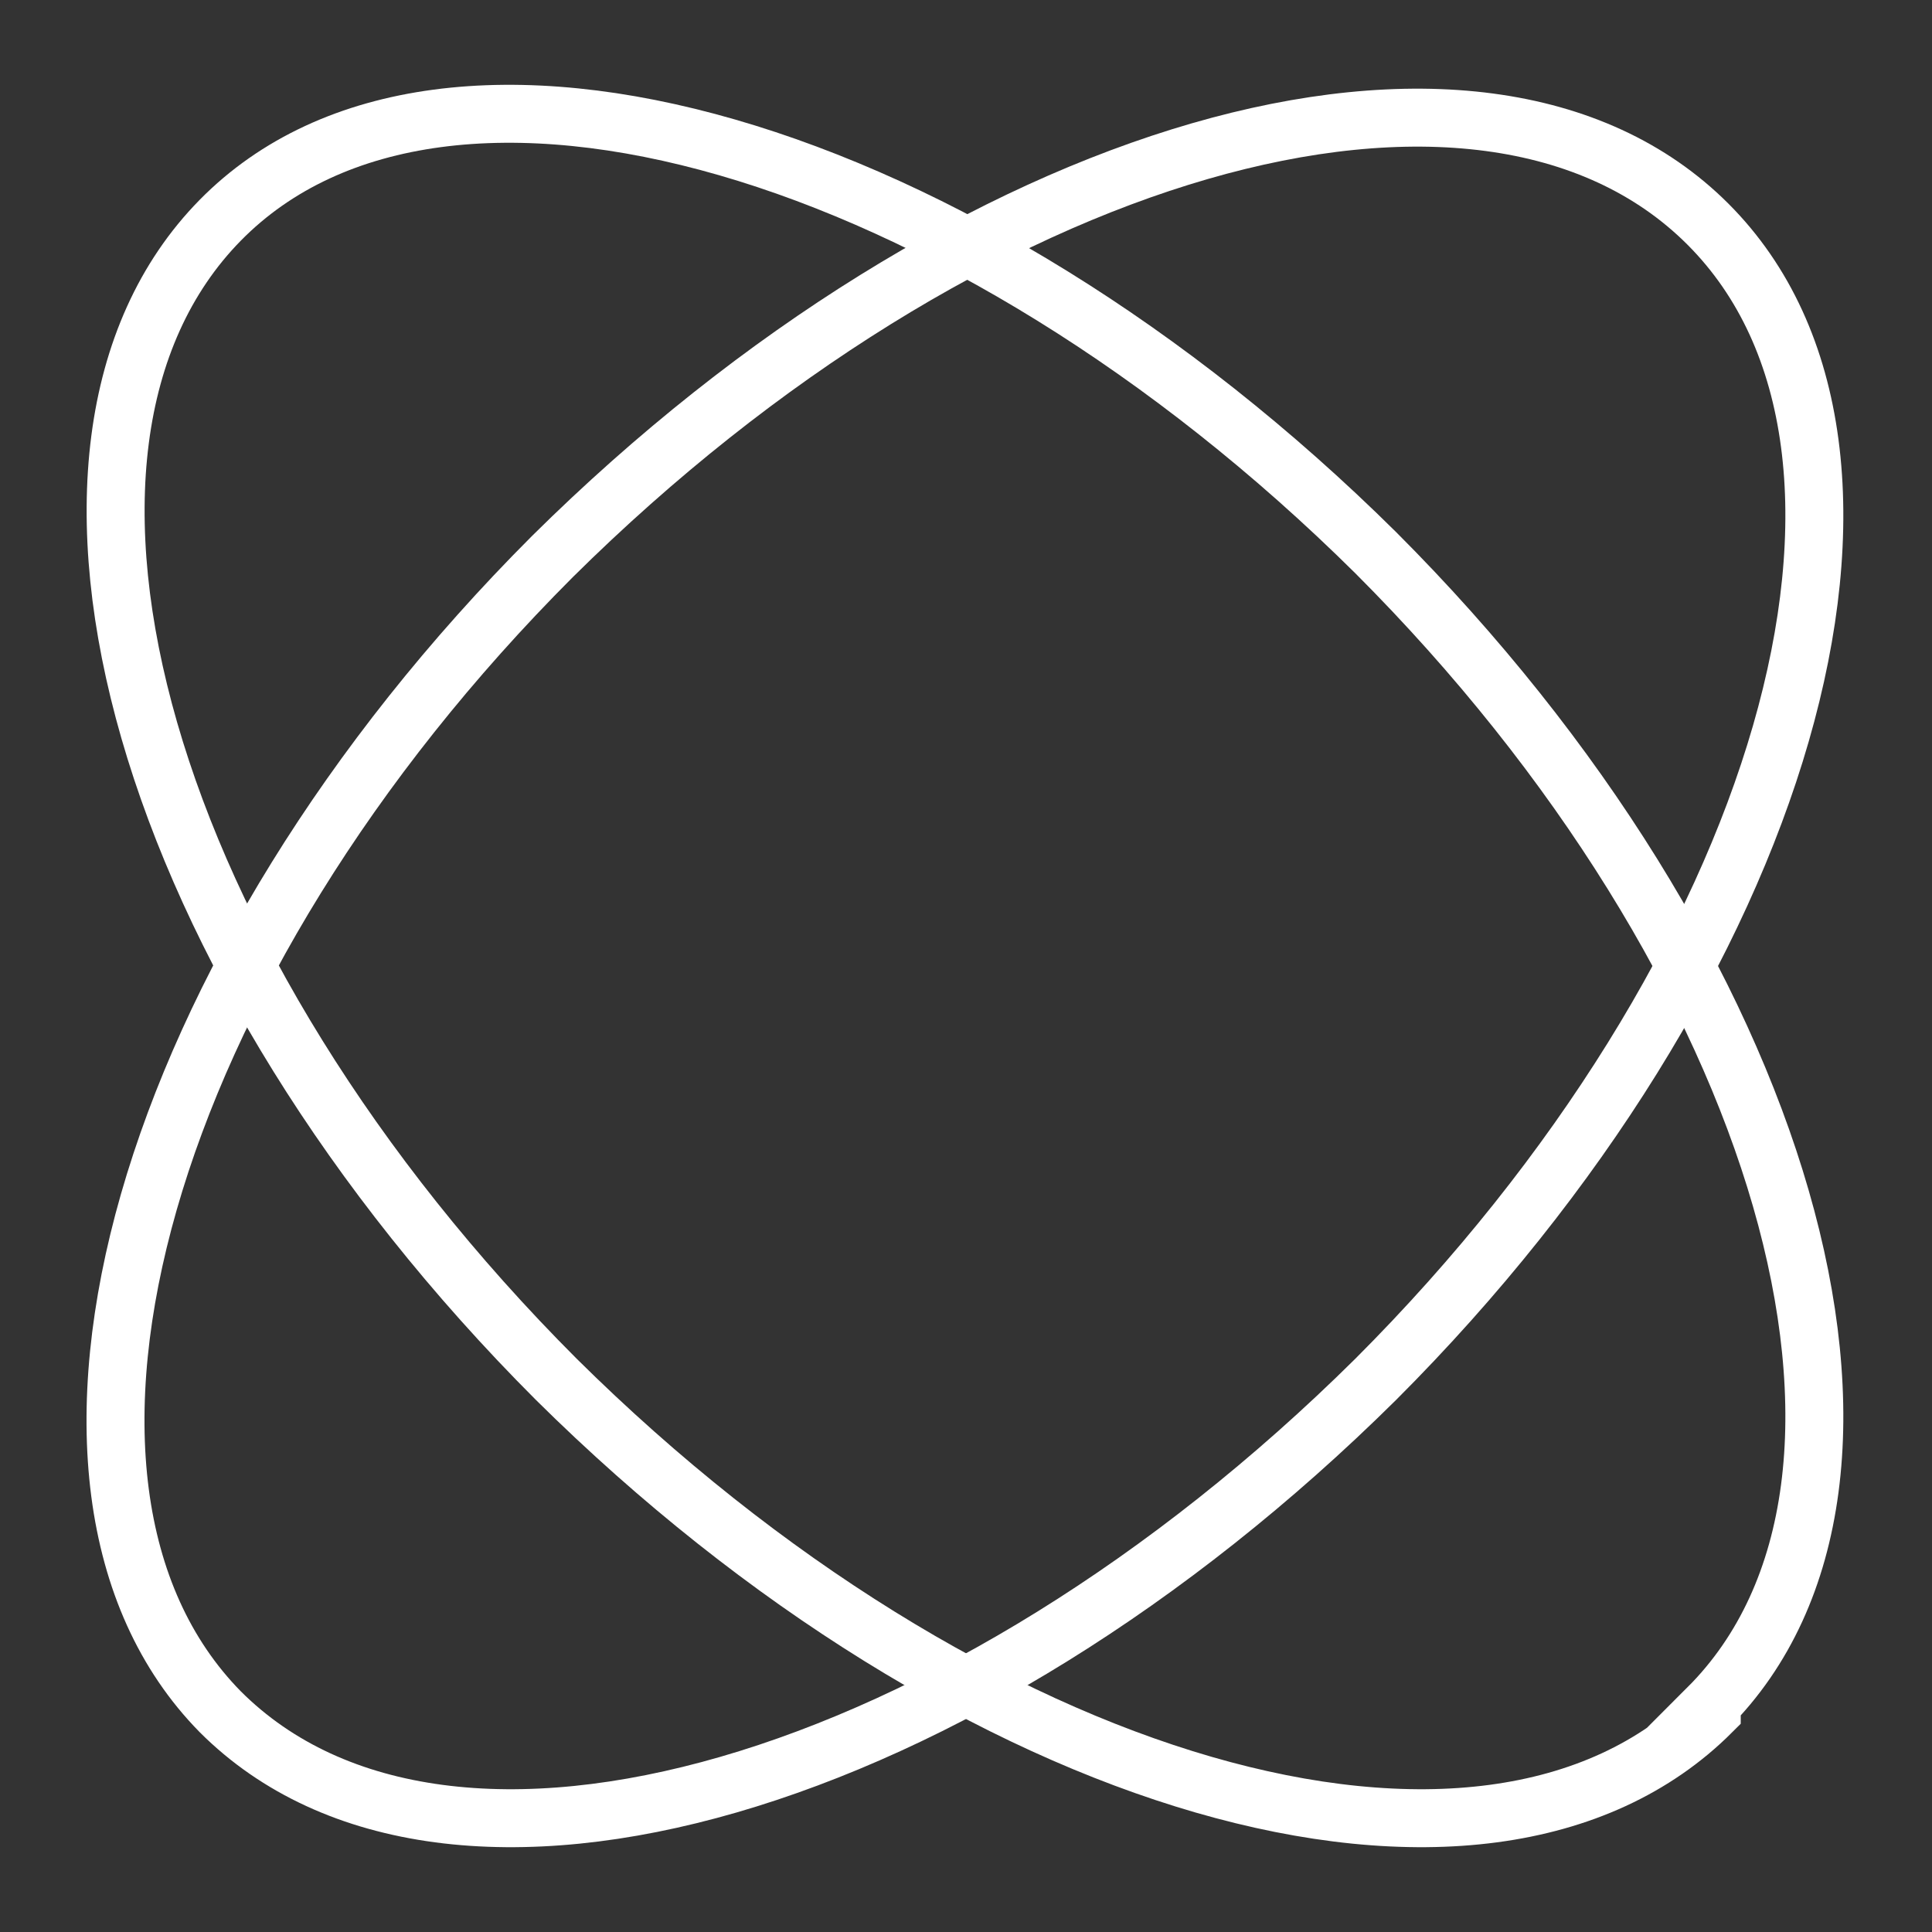
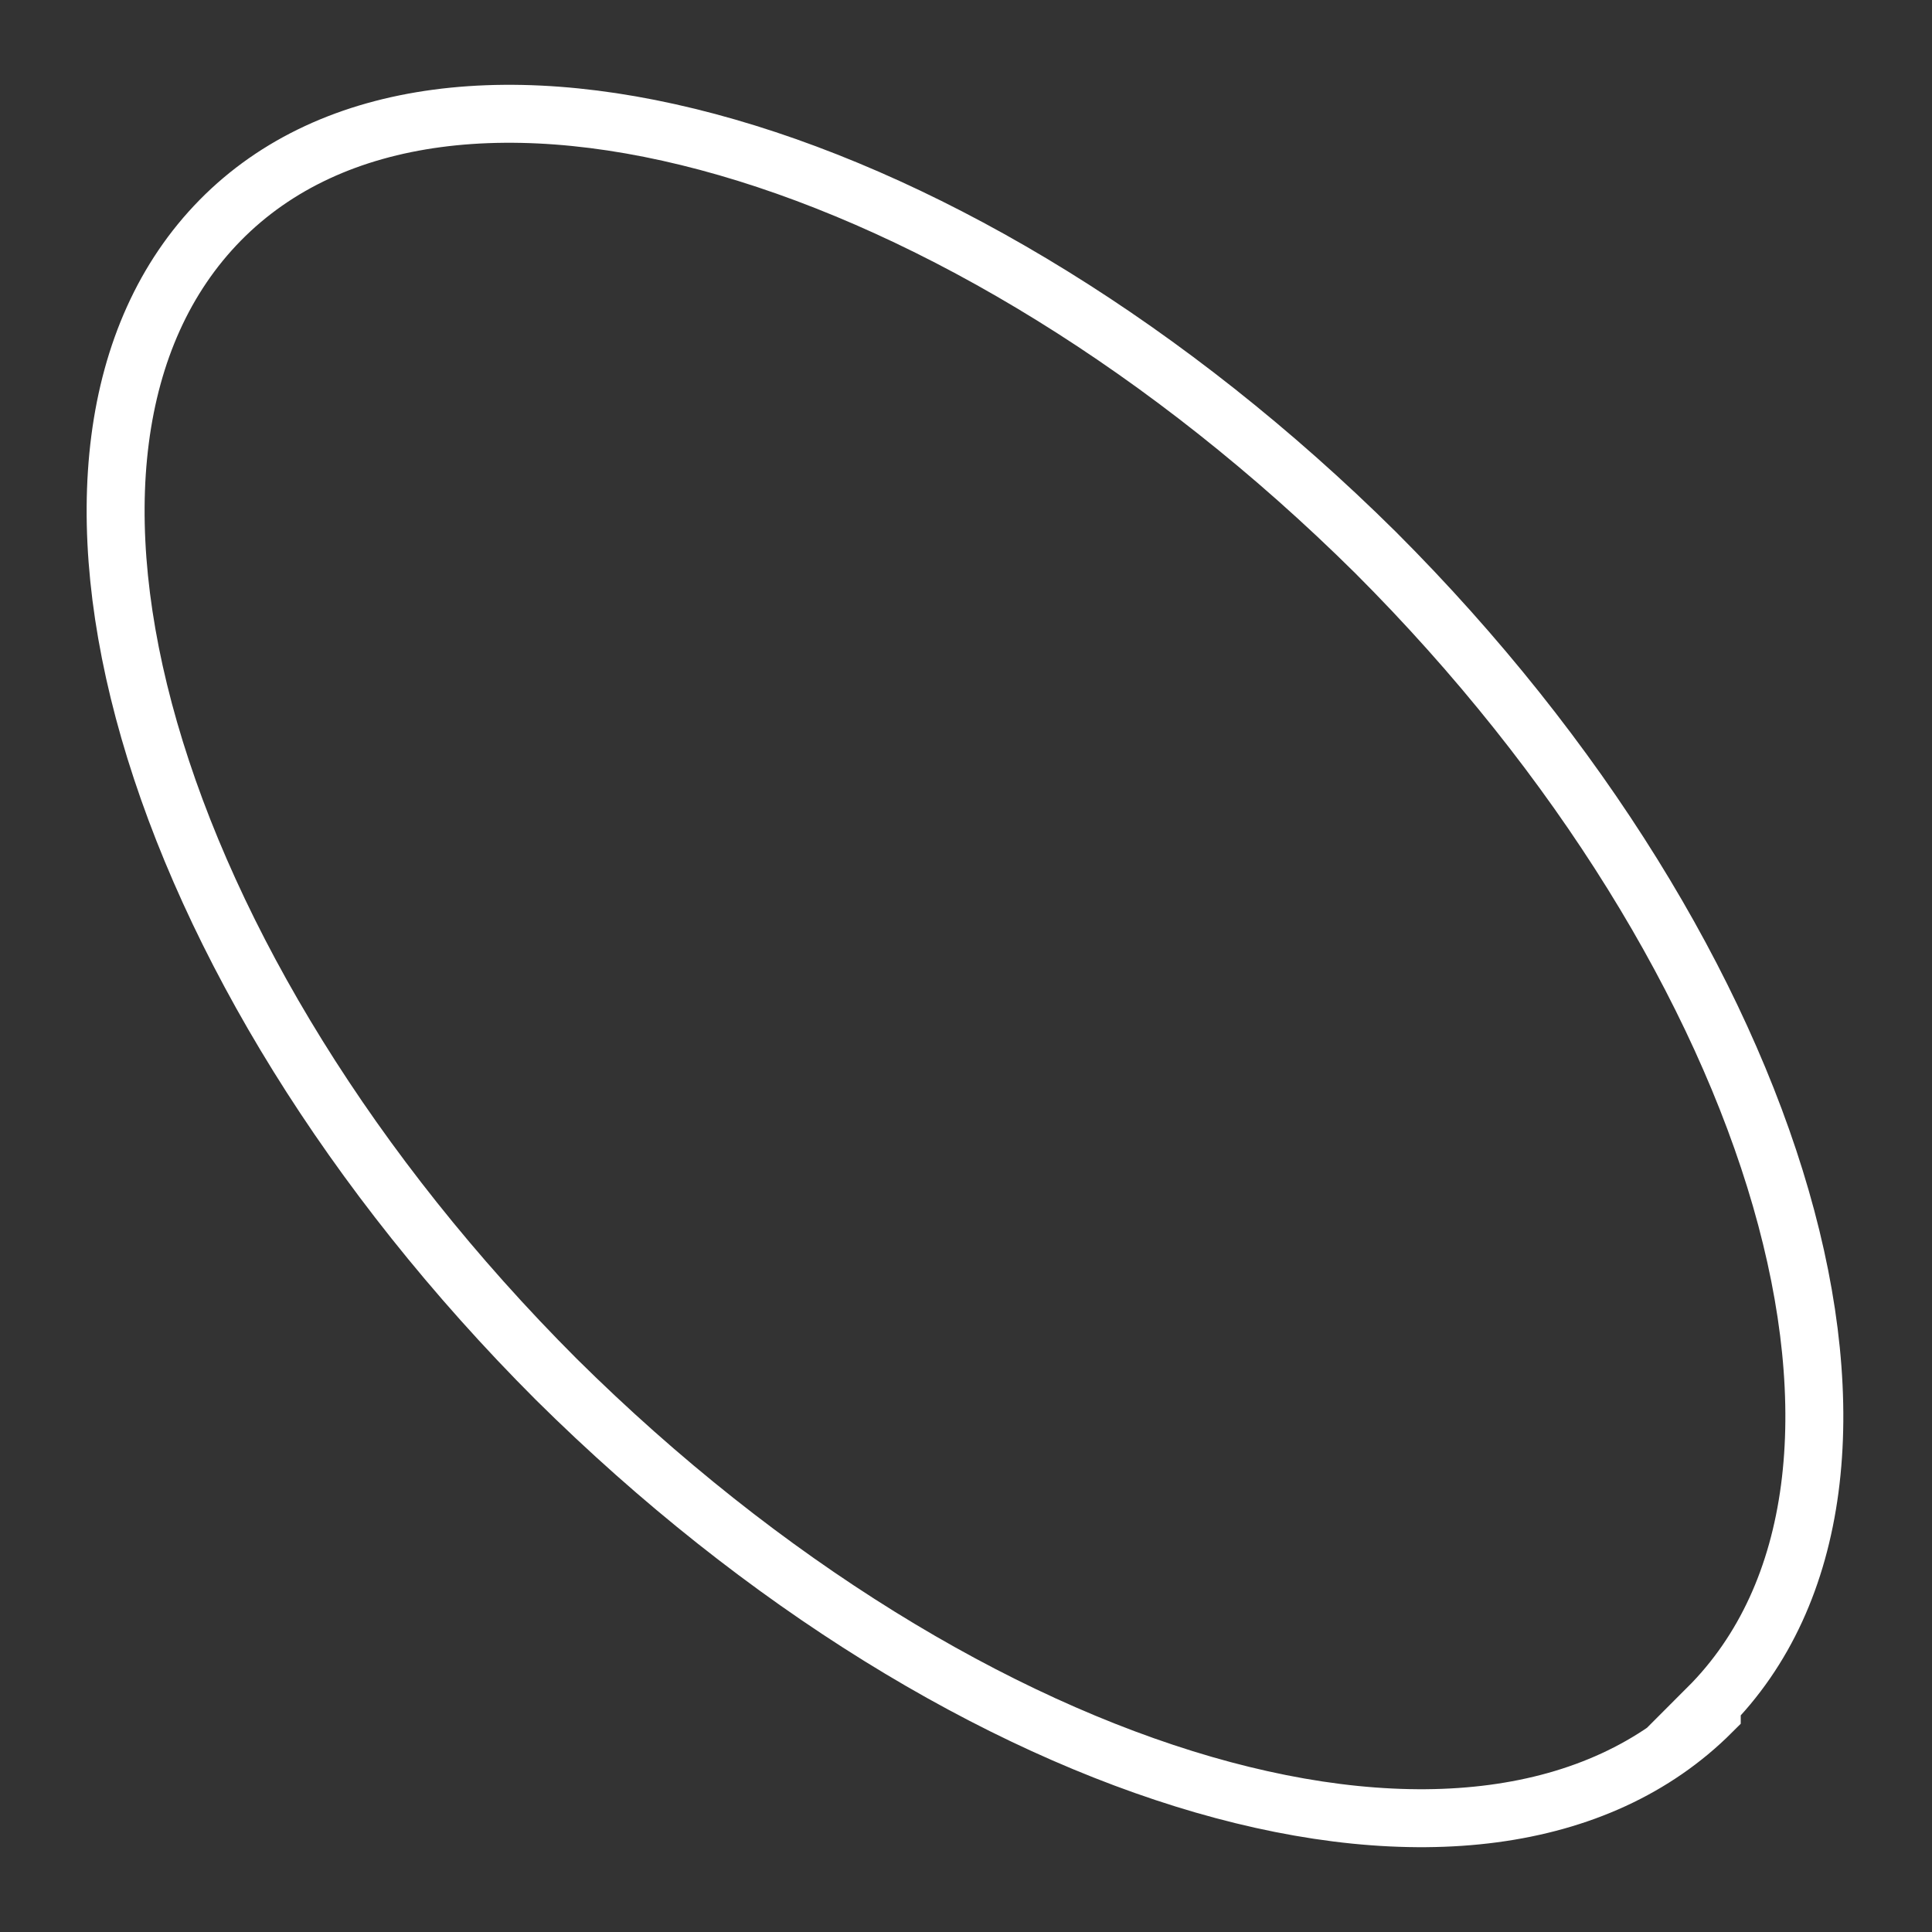
<svg xmlns="http://www.w3.org/2000/svg" id="Layer_1" data-name="Layer 1" version="1.1" viewBox="0 0 50 50">
  <rect x="0" y="0" width="50" height="50" fill="#333333" stroke="none" />
  <defs>
    <style>
      .cls-1 {
        fill: none;
        stroke: #fff;
        stroke-width: 1.5px;
      }
    </style>
  </defs>
-   <path class="cls-1" d="M5.7,44.3c5.9,5.9,19.2,2,29.9-8.6,10.6-10.6,14.5-24,8.6-29.9C38.3-.1,25,3.8,14.3,14.4,3.7,25-.1,38.4,5.7,44.3Z" />
  <path class="cls-1" d="M44.3,44.3c-5.9,5.9-19.2,2-29.9-8.6C3.7,25-.1,11.6,5.7,5.7,11.5-.2,24.9,3.7,35.6,14.3c10.6,10.6,14.5,24,8.6,29.9h.1Z" />
</svg>